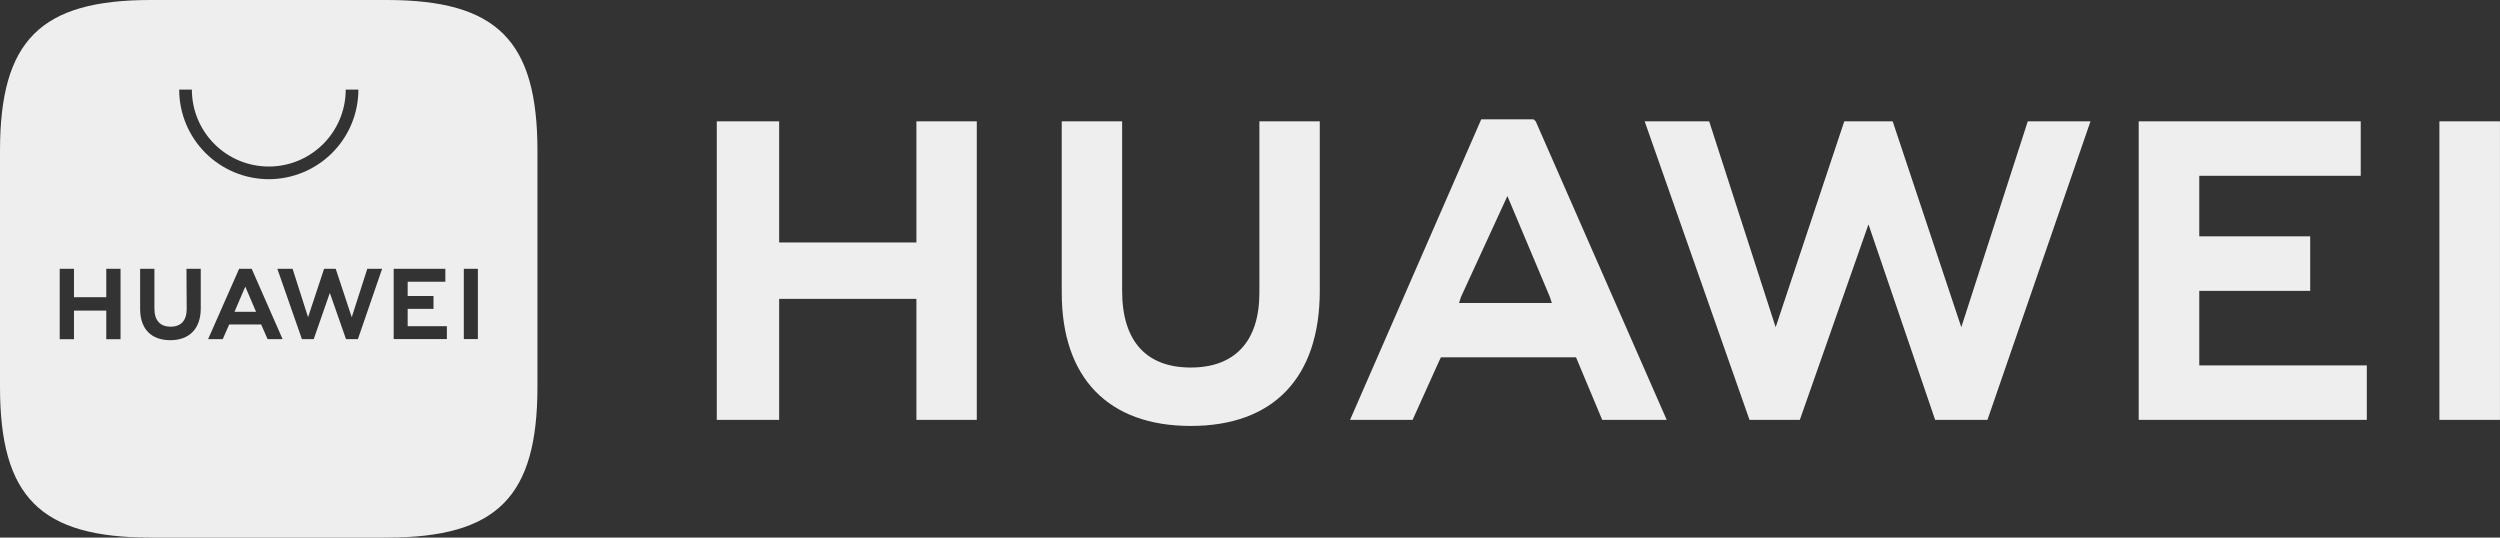
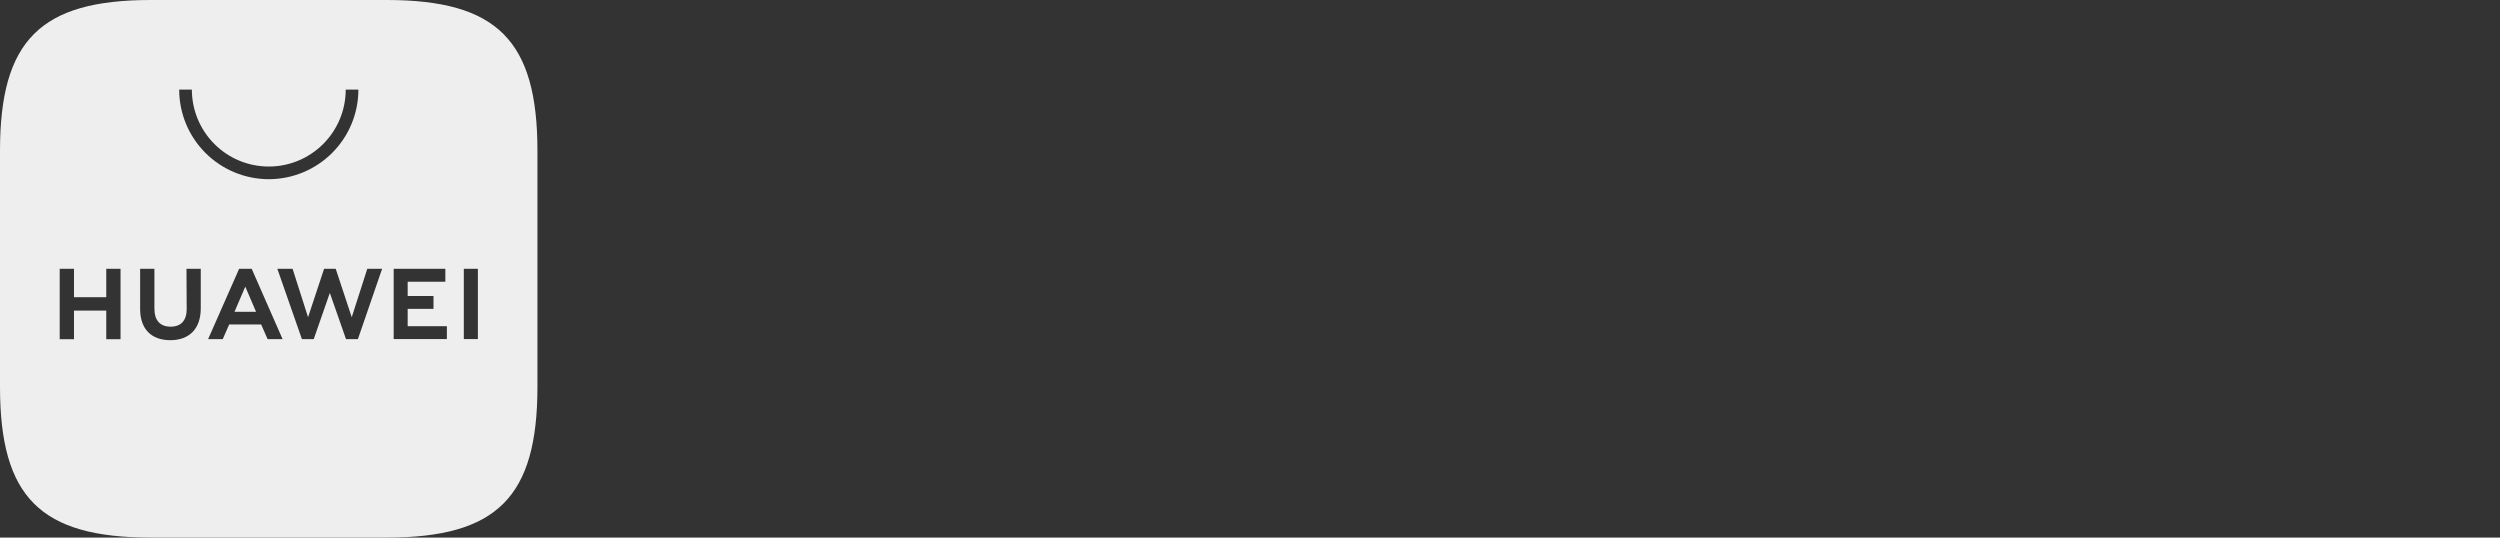
<svg xmlns="http://www.w3.org/2000/svg" width="139.512" height="30" viewBox="0 0 139.512 30" fill="none">
  <rect x="0" y="0" width="139.512" height="30" fill="#333333" stroke="none" />
  <desc>
			Created with Pixso.
	</desc>
  <defs>
    <clipPath id="clip2955_1572">
      <rect id="HUAWEI_AppGallery-OsIxn9tUU_brandlogos.net 1" rx="0" width="29" height="29" transform="translate(0.5 0.5)" fill="white" fill-opacity="0" />
    </clipPath>
  </defs>
-   <path id="Vector" d="M43.48 6.77L40 6.77L40 23.43L43.48 23.43L43.48 16.68L51.14 16.68L51.14 23.43L54.51 23.43L54.51 6.77L51.14 6.77L51.14 13.53L43.48 13.53L43.48 6.77ZM70.28 16.34C70.28 19.04 68.92 20.51 66.45 20.51C63.97 20.51 62.62 19.04 62.62 16.23L62.62 6.77L59.25 6.77L59.25 16.34C59.25 21.07 61.83 23.77 66.45 23.77C71.07 23.77 73.65 21.07 73.65 16.23L73.65 6.77L70.28 6.77L70.28 16.34ZM102.92 6.77L99.09 18.26L95.38 6.77L91.78 6.77L97.63 23.43L100.44 23.43L104.27 12.52L107.99 23.43L110.91 23.43L116.66 6.77L113.16 6.77L109.45 18.26L105.62 6.77L102.92 6.77ZM128.92 13.19L122.73 13.19L122.73 9.81L131.74 9.81L131.74 6.77L119.35 6.77L119.35 23.43L132.08 23.43L132.08 20.39L122.73 20.39L122.73 16.23L128.92 16.23L128.92 13.19ZM136.13 6.77L139.51 6.77L139.51 23.43L136.13 23.43L136.13 6.77ZM87.95 19.94L89.41 23.43L93.01 23.43L85.7 6.77L85.58 6.66L82.66 6.66L75.34 23.43L78.83 23.43L80.3 20.17L80.41 19.94L87.95 19.94ZM84.12 10.94L86.49 16.57L86.6 16.91L81.42 16.91L81.53 16.57L84.12 10.94Z" fill="#EEEEEE" fill-opacity="1" fill-rule="nonzero" />
  <path id="Subtract" d="M8.418 0C2.254 0 0 2.254 0 8.416L0 21.584C0 27.746 2.254 30 8.418 30L21.57 30C27.734 30 29.992 27.746 29.992 21.584L29.992 8.416C29.992 2.254 27.738 0 21.574 0L8.418 0ZM11.465 8.534C12.402 9.471 13.676 9.999 15 10C16.324 9.999 17.598 9.471 18.535 8.534C19.473 7.597 20 6.326 20 5L19.293 5C19.293 6.139 18.84 7.231 18.035 8.036C17.23 8.841 16.141 9.293 15 9.293C13.859 9.293 12.77 8.841 11.965 8.036C11.16 7.231 10.707 6.139 10.707 5L10 5C10 6.326 10.527 7.597 11.465 8.534ZM5.93 15L6.727 15L6.727 18.928L5.93 18.928L5.93 17.334L4.129 17.334L4.129 18.928L3.332 18.928L3.332 15L4.129 15L4.129 16.584L5.93 16.584L5.93 15ZM10.418 17.25C10.418 17.888 10.102 18.23 9.52 18.23C8.934 18.23 8.617 17.879 8.617 17.224L8.617 15L7.82 15L7.82 17.245C7.82 18.35 8.434 18.984 9.504 18.984C10.57 18.984 11.203 18.339 11.203 17.212L11.203 15L10.406 15L10.418 17.25ZM19.629 17.703L18.734 15L18.086 15L17.191 17.703L16.328 15L15.477 15L16.848 18.924L17.508 18.924L18.406 16.346L19.309 18.924L19.973 18.924L21.324 15L20.496 15L19.629 17.703ZM22.75 17.238L24.191 17.238L24.191 16.517L22.75 16.517L22.75 15.721L24.852 15.721L24.852 15L21.969 15L21.969 18.922L24.938 18.922L24.938 18.202L22.75 18.202L22.75 17.238ZM25.883 18.922L26.668 18.922L26.668 15L25.883 15L25.883 18.922ZM12.789 18.108L12.43 18.926L11.613 18.926L13.344 15.002L14.047 15.002L15.77 18.926L14.934 18.926L14.574 18.108L12.789 18.108ZM13.086 17.4L14.289 17.4L13.688 15.995L13.086 17.4Z" clip-rule="evenodd" fill="#EEEEEE" fill-opacity="1" fill-rule="evenodd" />
</svg>